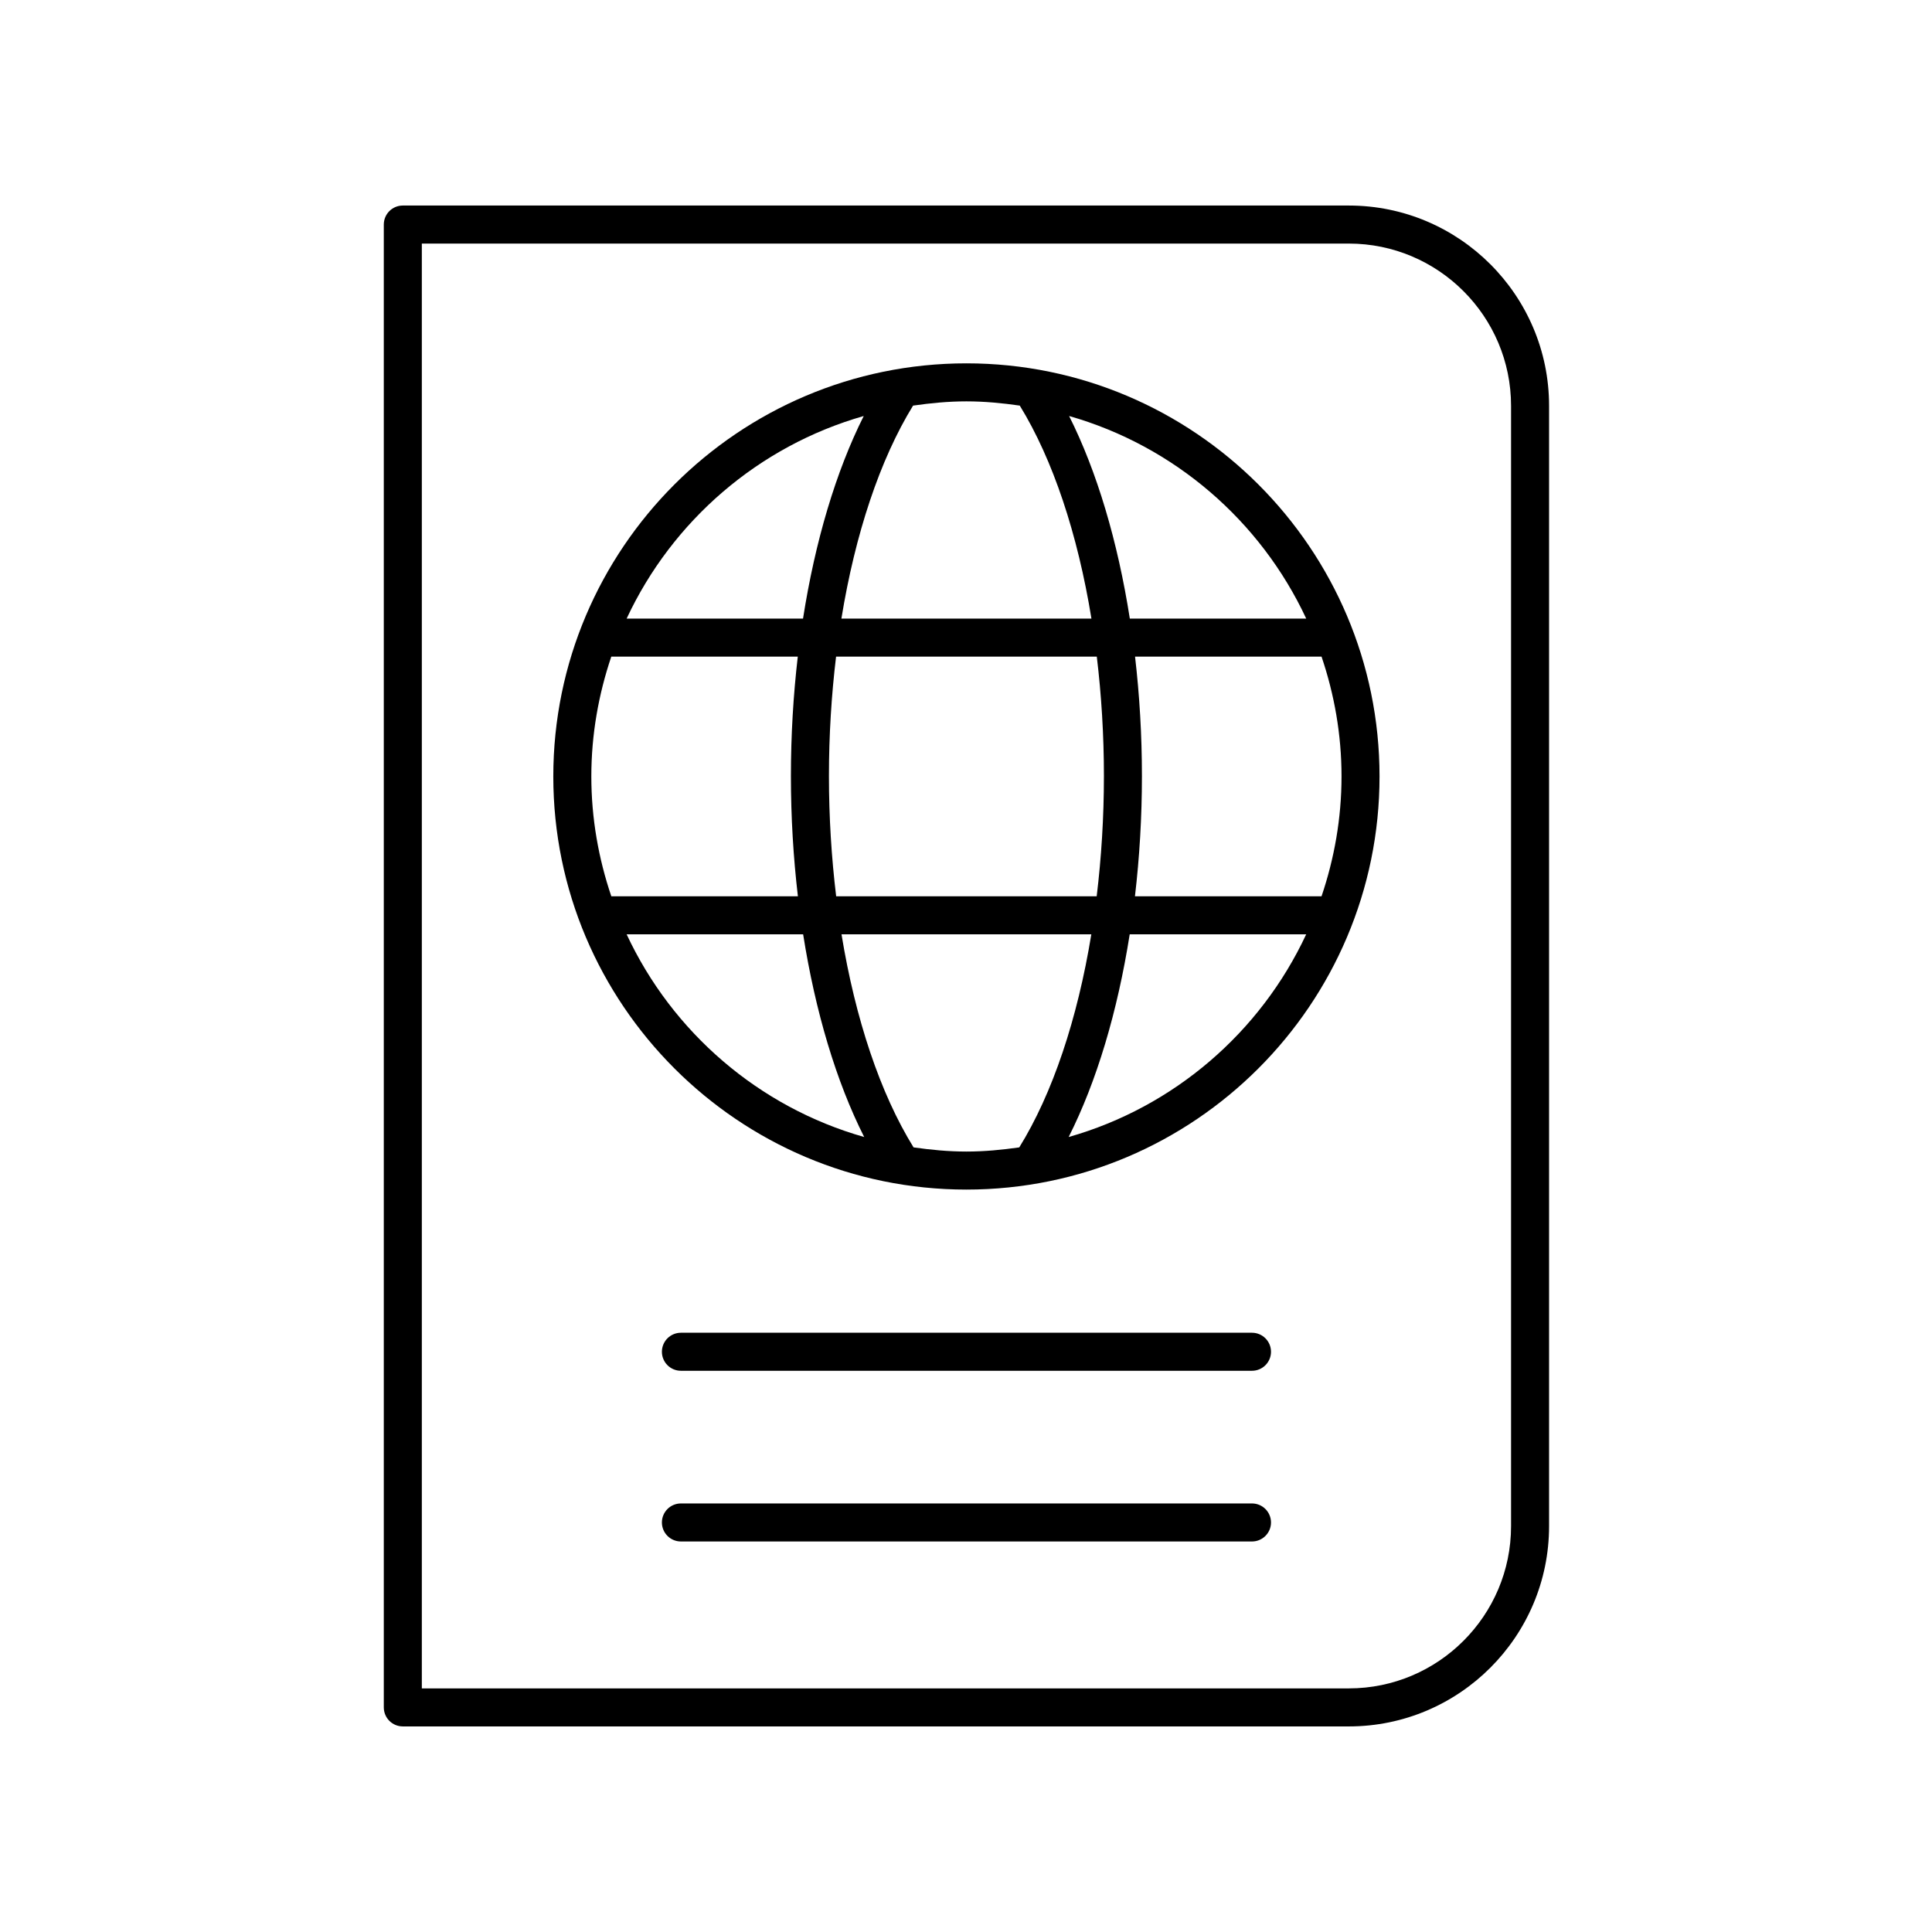
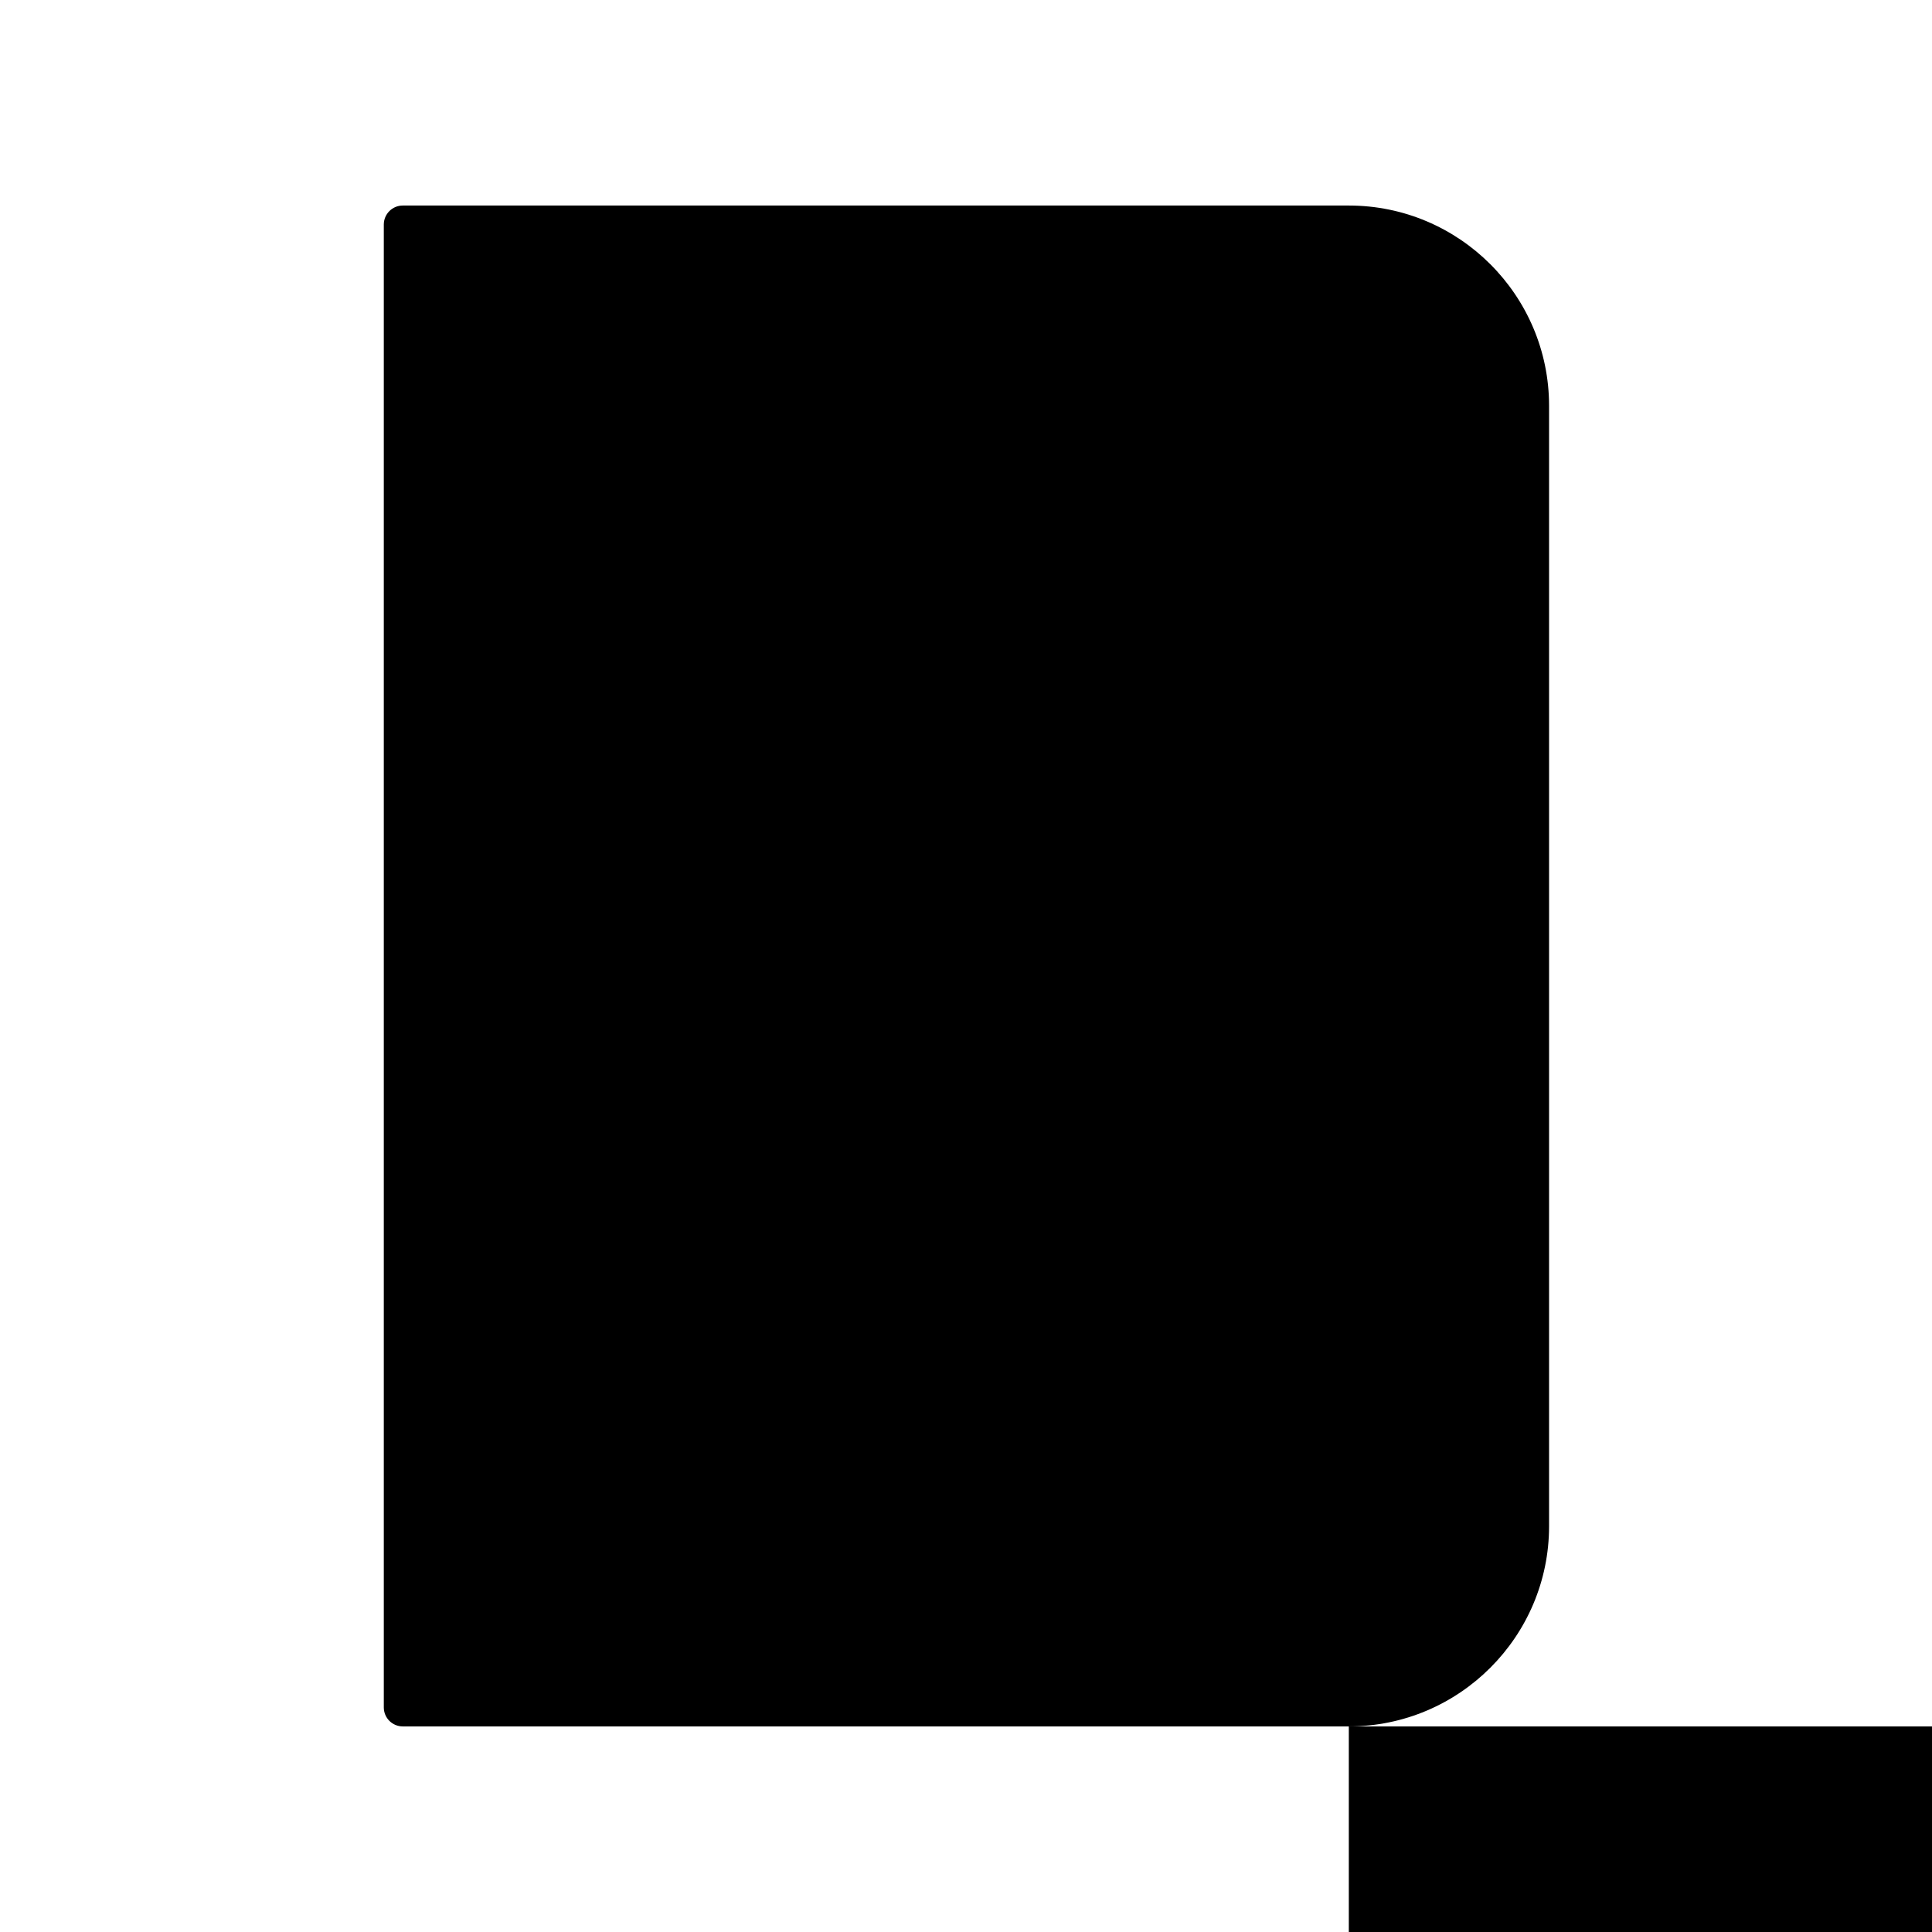
<svg xmlns="http://www.w3.org/2000/svg" fill="#000000" width="800px" height="800px" version="1.1" viewBox="144 144 512 512">
  <g>
-     <path d="m501.45 601.52c29.266 0 53.07-23.809 53.07-53.07v-296.91c0-29.266-23.805-53.07-53.07-53.07h-250.7c-2.781 0-5.039 2.254-5.039 5.039v392.97c0 2.785 2.254 5.039 5.039 5.039zm-245.66-392.97h245.66c23.707 0 42.996 19.285 42.996 42.996v296.9c0 23.711-19.289 42.996-42.996 42.996h-245.66z" />
+     <path d="m501.45 601.52c29.266 0 53.07-23.809 53.07-53.07v-296.91c0-29.266-23.805-53.07-53.07-53.07h-250.7c-2.781 0-5.039 2.254-5.039 5.039v392.97c0 2.785 2.254 5.039 5.039 5.039zh245.66c23.707 0 42.996 19.285 42.996 42.996v296.9c0 23.711-19.289 42.996-42.996 42.996h-245.66z" />
    <path d="m475.79 497.19h-151.34c-2.781 0-5.039 2.254-5.039 5.039 0 2.785 2.254 5.039 5.039 5.039h151.34c2.781 0 5.039-2.254 5.039-5.039-0.004-2.785-2.258-5.039-5.043-5.039z" />
-     <path d="m475.79 542.43h-151.34c-2.781 0-5.039 2.254-5.039 5.039s2.254 5.039 5.039 5.039h151.34c2.781 0 5.039-2.254 5.039-5.039-0.004-2.785-2.258-5.039-5.043-5.039z" />
    <path d="m400.11 459.25c60.367 0 109.48-49.117 109.48-109.48s-49.113-109.48-109.48-109.48c-60.367 0-109.48 49.113-109.48 109.48s49.113 109.48 109.48 109.48zm-90.043-67.645h46.773c3.227 20.465 8.758 39.02 16.18 53.719-27.945-7.938-50.855-27.785-62.953-53.719zm189.45-41.84c0 11.117-1.914 21.773-5.297 31.762h-49.445c1.207-10.309 1.848-21 1.848-31.855 0-10.789-0.633-21.414-1.824-31.664h49.422c3.383 9.984 5.297 20.645 5.297 31.758zm-62.969-0.094c0 10.898-0.672 21.59-1.914 31.855h-69.043c-1.242-10.27-1.914-20.957-1.914-31.855 0-10.832 0.664-21.457 1.891-31.664h69.094c1.227 10.207 1.887 20.832 1.887 31.664zm-81.098 31.855h-49.445c-3.383-9.988-5.297-20.648-5.297-31.762s1.914-21.77 5.293-31.758h49.422c-1.191 10.25-1.824 20.875-1.824 31.664 0 10.859 0.645 21.547 1.852 31.855zm30.652 66.543c-8.832-14.27-15.422-34.027-19.094-56.465h66.203c-3.672 22.438-10.258 42.191-19.094 56.465-4.59 0.652-9.242 1.105-14.012 1.105-4.762 0-9.414-0.453-14.004-1.105zm41.102-2.746c7.422-14.699 12.953-33.254 16.18-53.719h46.773c-12.098 25.934-35.008 45.781-62.953 53.719zm62.957-137.39h-46.746c-3.203-20.438-8.703-38.98-16.09-53.688 27.891 7.957 50.754 27.789 62.836 53.688zm-75.91-56.445c8.793 14.297 15.344 34.039 18.992 56.445h-66.262c3.648-22.402 10.199-42.145 18.992-56.445 4.633-0.664 9.328-1.125 14.141-1.125 4.809 0 9.508 0.461 14.137 1.125zm-41.352 2.758c-7.387 14.711-12.887 33.254-16.09 53.691h-46.746c12.082-25.902 34.945-45.734 62.836-53.691z" />
  </g>
</svg>